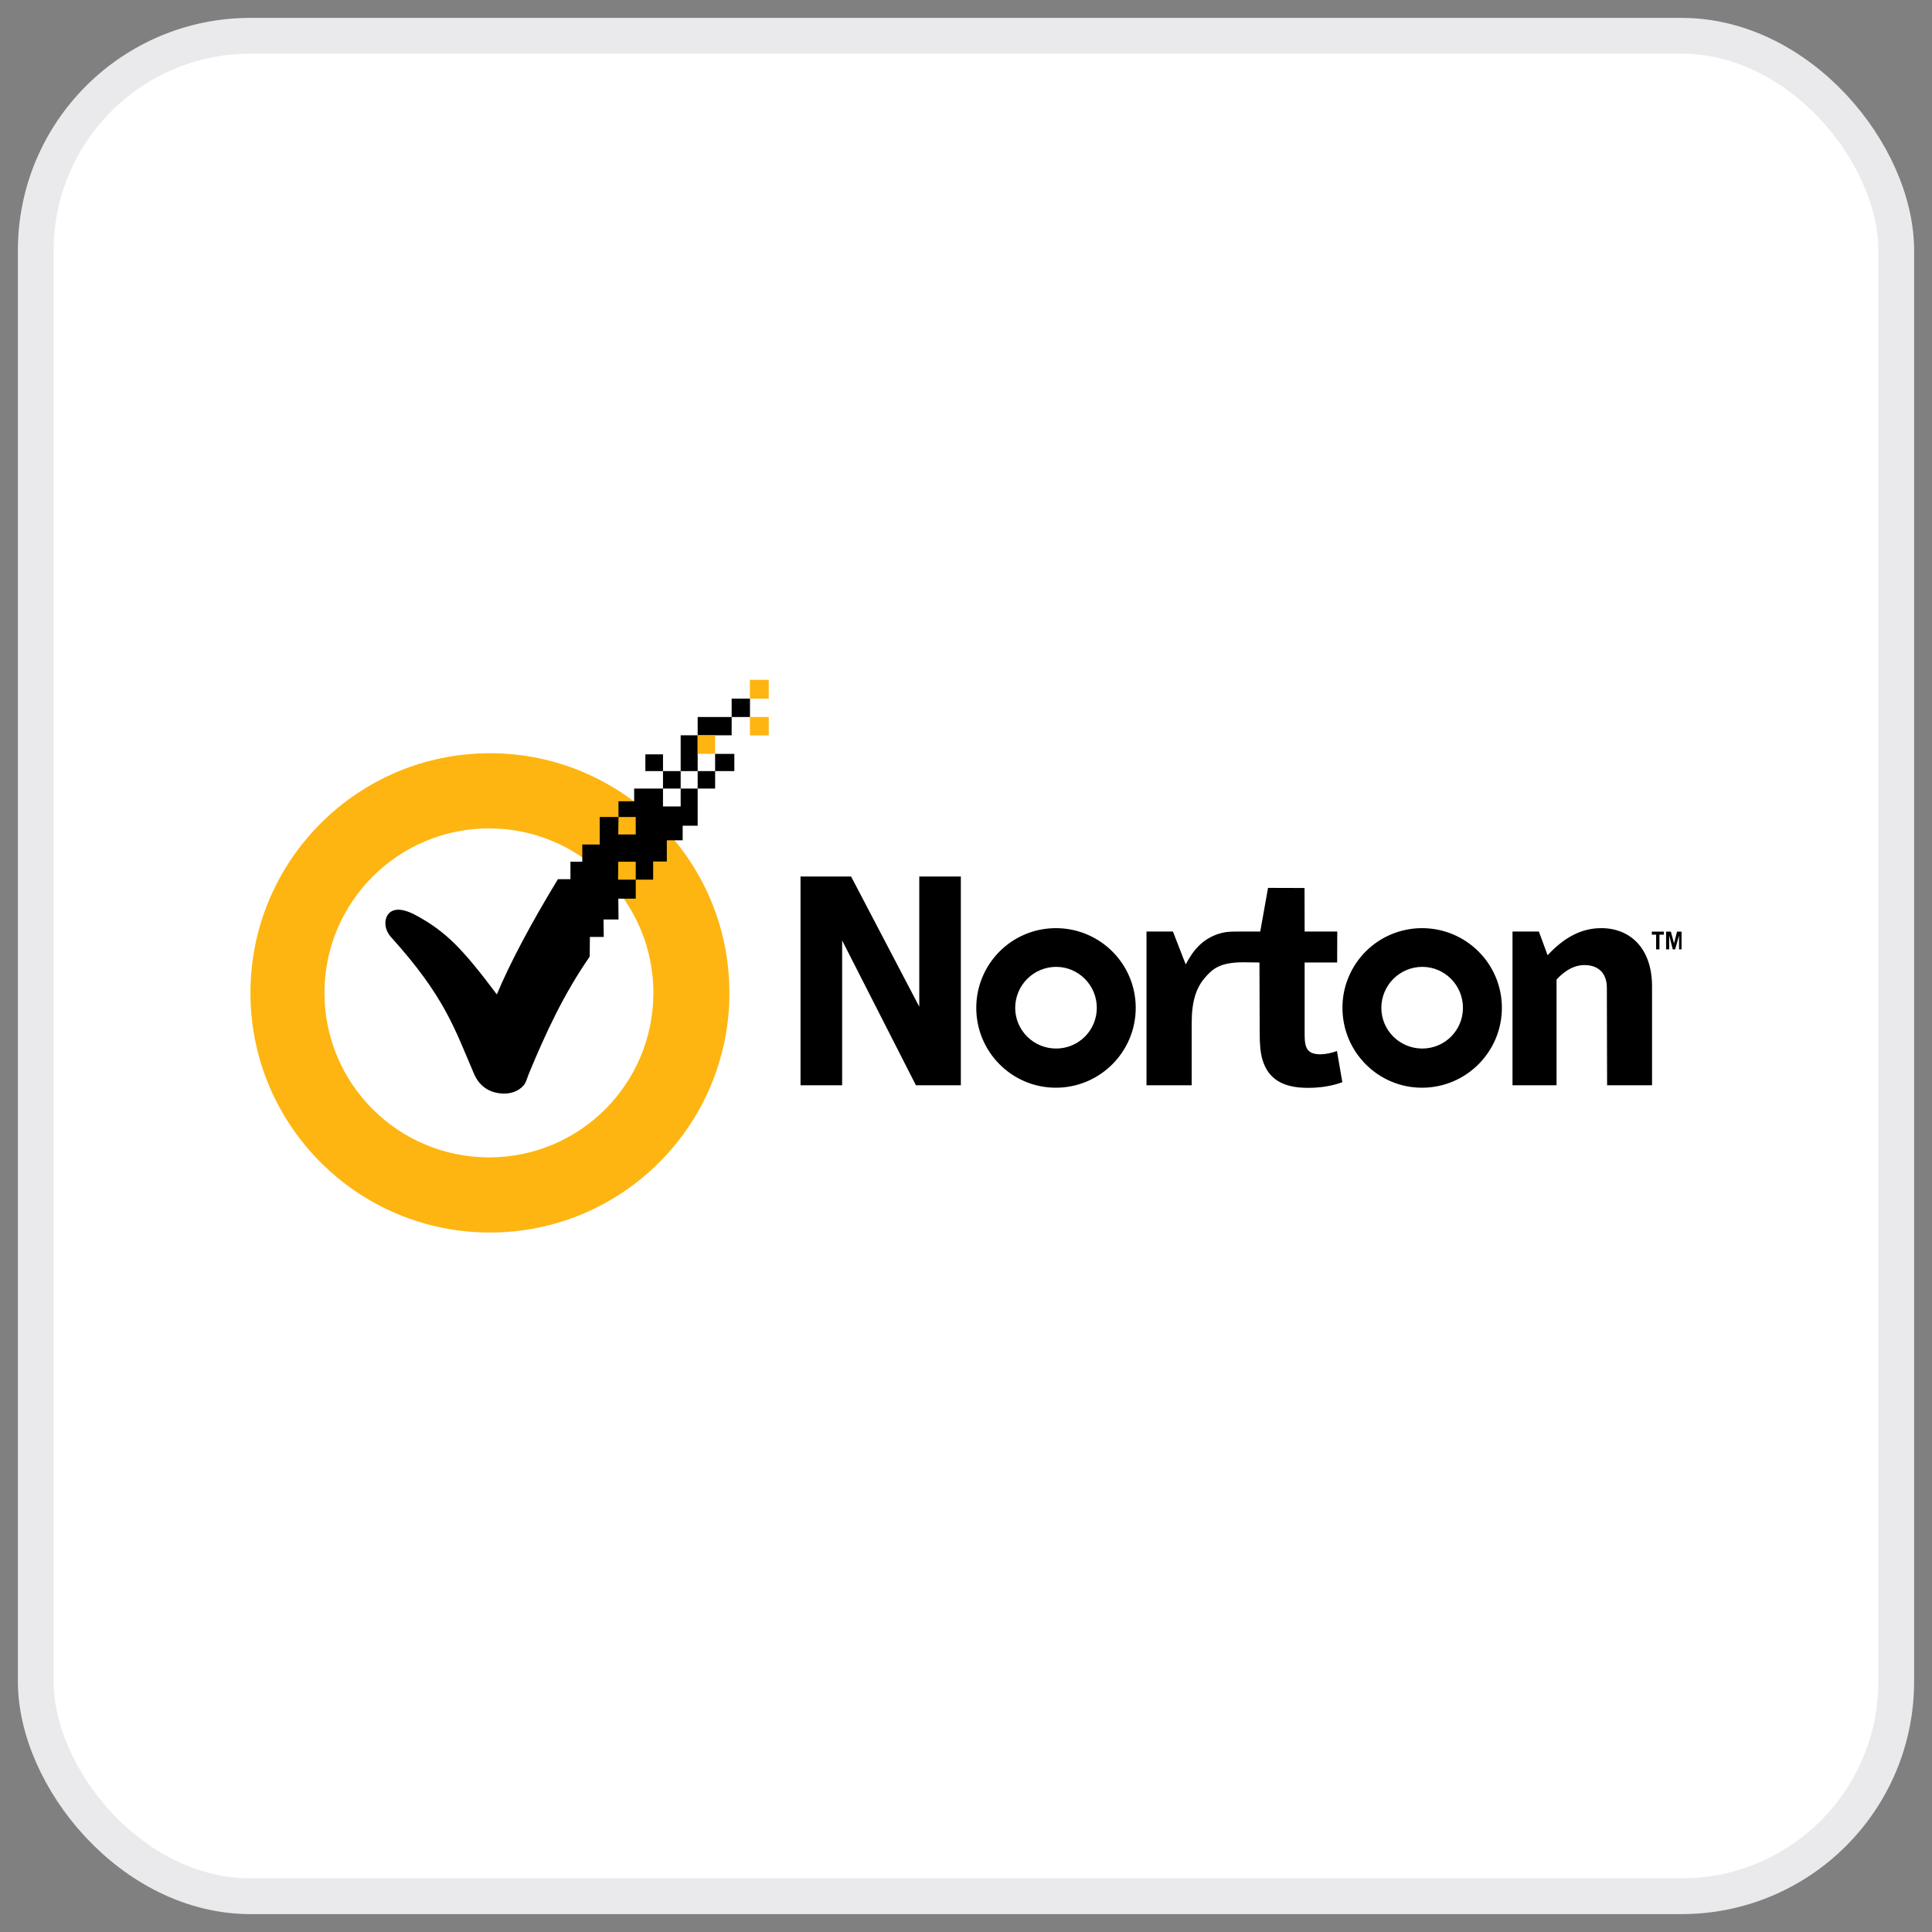
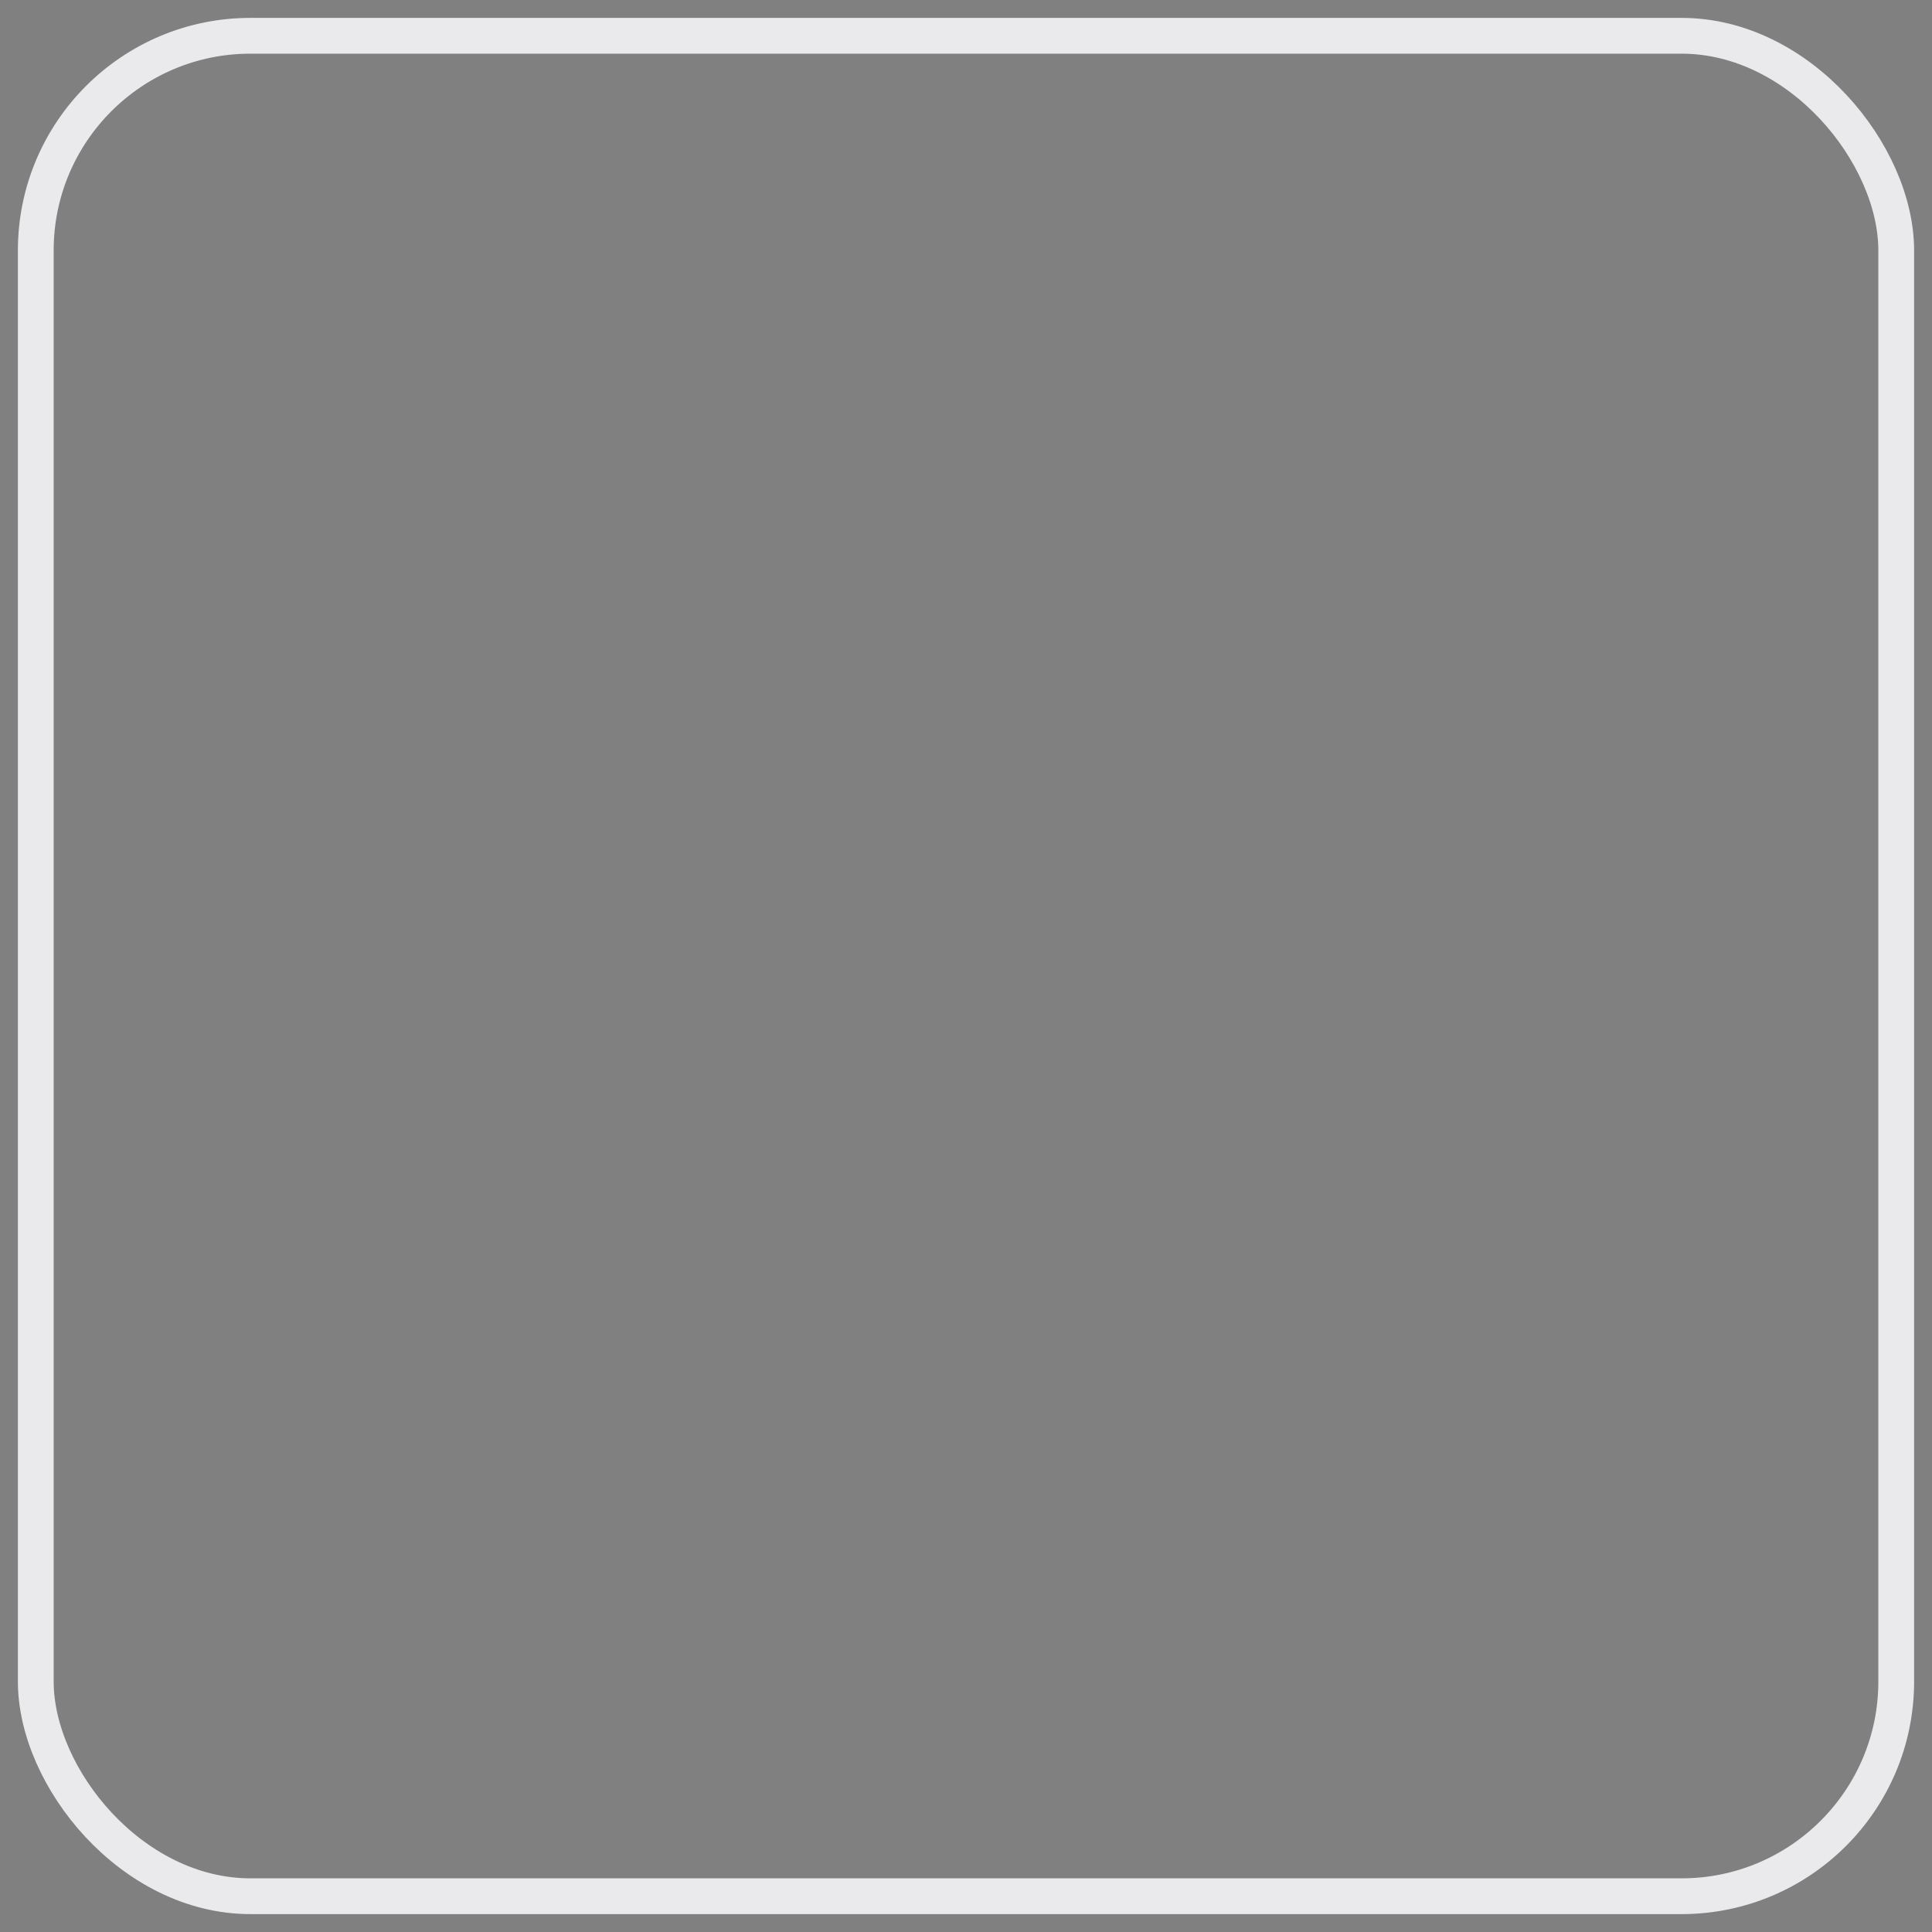
<svg xmlns="http://www.w3.org/2000/svg" width="54" height="54" viewBox="0 0 54 54" fill="none">
  <rect x="0" y="0" width="54" height="54" fill="#808080" stroke="none" />
-   <rect x="1" y="1" width="52" height="52" rx="6" fill="white" />
  <g clip-path="url(#clip0_4682_4328)">
-     <path d="M13.694 21.053C9.998 21.053 7 24.053 7 27.752C7 31.45 9.998 34.45 13.694 34.45C17.39 34.45 20.387 31.451 20.387 27.752C20.387 24.053 17.39 21.053 13.694 21.053V21.053ZM13.669 23.154C16.207 23.154 18.262 25.211 18.262 27.752C18.262 30.292 16.207 32.349 13.669 32.349C11.13 32.349 9.069 30.292 9.069 27.752C9.069 25.211 11.13 23.154 13.669 23.154Z" fill="#FEB511" />
    <path d="M22.375 24.498V30.333H23.538V26.286L25.6 30.333H26.856V24.498H25.694V28.138L23.788 24.498H22.625L22.375 24.498ZM29.512 25.942C29.22 25.942 28.931 25.999 28.66 26.111C28.39 26.223 28.145 26.387 27.938 26.594C27.732 26.801 27.568 27.046 27.456 27.317C27.344 27.587 27.287 27.877 27.287 28.169C27.287 29.401 28.281 30.402 29.512 30.402C30.744 30.402 31.744 29.401 31.744 28.169C31.744 26.937 30.744 25.942 29.512 25.942ZM29.518 27.024C30.148 27.024 30.656 27.539 30.656 28.169C30.656 28.799 30.148 29.307 29.519 29.307C28.889 29.307 28.375 28.799 28.375 28.169C28.376 27.866 28.496 27.575 28.711 27.36C28.925 27.146 29.215 27.025 29.518 27.024ZM32.045 26.037V30.333H33.308V28.589C33.308 27.971 33.443 27.605 33.667 27.34C33.9 27.066 34.104 26.904 34.728 26.896L35.202 26.902L35.209 28.867C35.209 29.168 35.224 29.422 35.292 29.637C35.447 30.134 35.824 30.406 36.553 30.406C36.886 30.406 37.211 30.361 37.519 30.248L37.368 29.376C37.223 29.431 37.051 29.466 36.919 29.468C36.549 29.471 36.464 29.309 36.465 28.921V26.902H37.374L37.377 26.037H36.465L36.462 24.82L35.442 24.817L35.224 26.037H34.631C34.441 26.037 34.295 26.038 34.152 26.075C33.544 26.228 33.294 26.676 33.141 26.956L32.784 26.037L32.045 26.037ZM39.746 25.942C39.454 25.942 39.165 26 38.895 26.111C38.624 26.223 38.379 26.387 38.172 26.594C37.966 26.801 37.802 27.046 37.69 27.317C37.578 27.587 37.521 27.877 37.522 28.169C37.522 29.401 38.516 30.402 39.746 30.402C40.977 30.402 41.978 29.401 41.978 28.169C41.978 26.937 40.978 25.942 39.746 25.942ZM39.753 27.024C40.383 27.024 40.89 27.539 40.89 28.169C40.89 28.799 40.383 29.307 39.753 29.307C39.123 29.307 38.609 28.799 38.609 28.169C38.61 27.866 38.73 27.575 38.945 27.36C39.159 27.146 39.45 27.025 39.753 27.024ZM44.75 25.942C44.172 25.945 43.698 26.224 43.256 26.699L43.012 26.036H42.275V30.333H43.506V27.381C43.632 27.238 43.917 26.974 44.281 26.974C44.744 26.975 44.912 27.273 44.912 27.606L44.919 30.333H46.175V27.569C46.176 26.493 45.551 25.938 44.75 25.942ZM46.289 26.535V26.124H46.169V26.039H46.505V26.124H46.382V26.535H46.289ZM46.568 26.535V26.039H46.701L46.79 26.367L46.874 26.039H47V26.535H46.93V26.149L46.82 26.535H46.754L46.654 26.142V26.535H46.568ZM20.45 19.527V20.04H20.962V19.526L20.45 19.527ZM20.45 20.04H19.5V20.552H20.45V20.04ZM19.5 20.552H19.025V21.553H19.5V20.552ZM19.5 21.553V22.041H19.988V21.553H19.5ZM19.988 21.553H20.525V21.072H19.987L19.988 21.553ZM19.5 22.041H19.025V22.541H18.531V22.041H17.725V22.397H17.287V22.835H17.769V23.323H17.281L17.287 22.835H16.762V23.605H16.275V24.086H15.944V24.574H15.594C14.841 25.809 14.237 26.951 13.887 27.795C12.928 26.517 12.478 26.056 11.669 25.606C11.38 25.445 11.122 25.37 10.938 25.475C10.746 25.583 10.69 25.926 10.931 26.194C12.434 27.859 12.704 28.747 13.25 30.016C13.413 30.394 13.72 30.556 14.069 30.566C14.255 30.571 14.484 30.515 14.637 30.335C14.709 30.251 14.729 30.137 14.787 29.997C15.244 28.895 15.751 27.791 16.482 26.738L16.488 26.188H16.875L16.869 25.7H17.288L17.282 25.118H17.769V24.587H17.275L17.281 24.086H17.769V24.587H18.256V24.08H18.638V23.486H19.081V23.079H19.5V22.041ZM18.531 22.041H19.025V21.553H18.531V22.041ZM18.531 21.553V21.084H18.038V21.553H18.531Z" fill="black" />
-     <path d="M19.5 20.555H19.987V21.069H19.5V20.555ZM20.96 20.041H21.487V20.555H20.96V20.041ZM20.96 19.001H21.487V19.527H20.96V19.001Z" fill="#FEB511" />
  </g>
  <rect x="1" y="1" width="52" height="52" rx="6" stroke="#EAEAEC" />
  <defs>
    <clipPath id="clip0_4682_4328">
-       <rect width="40" height="15.451" fill="white" transform="translate(7 19)" />
-     </clipPath>
+       </clipPath>
  </defs>
</svg>